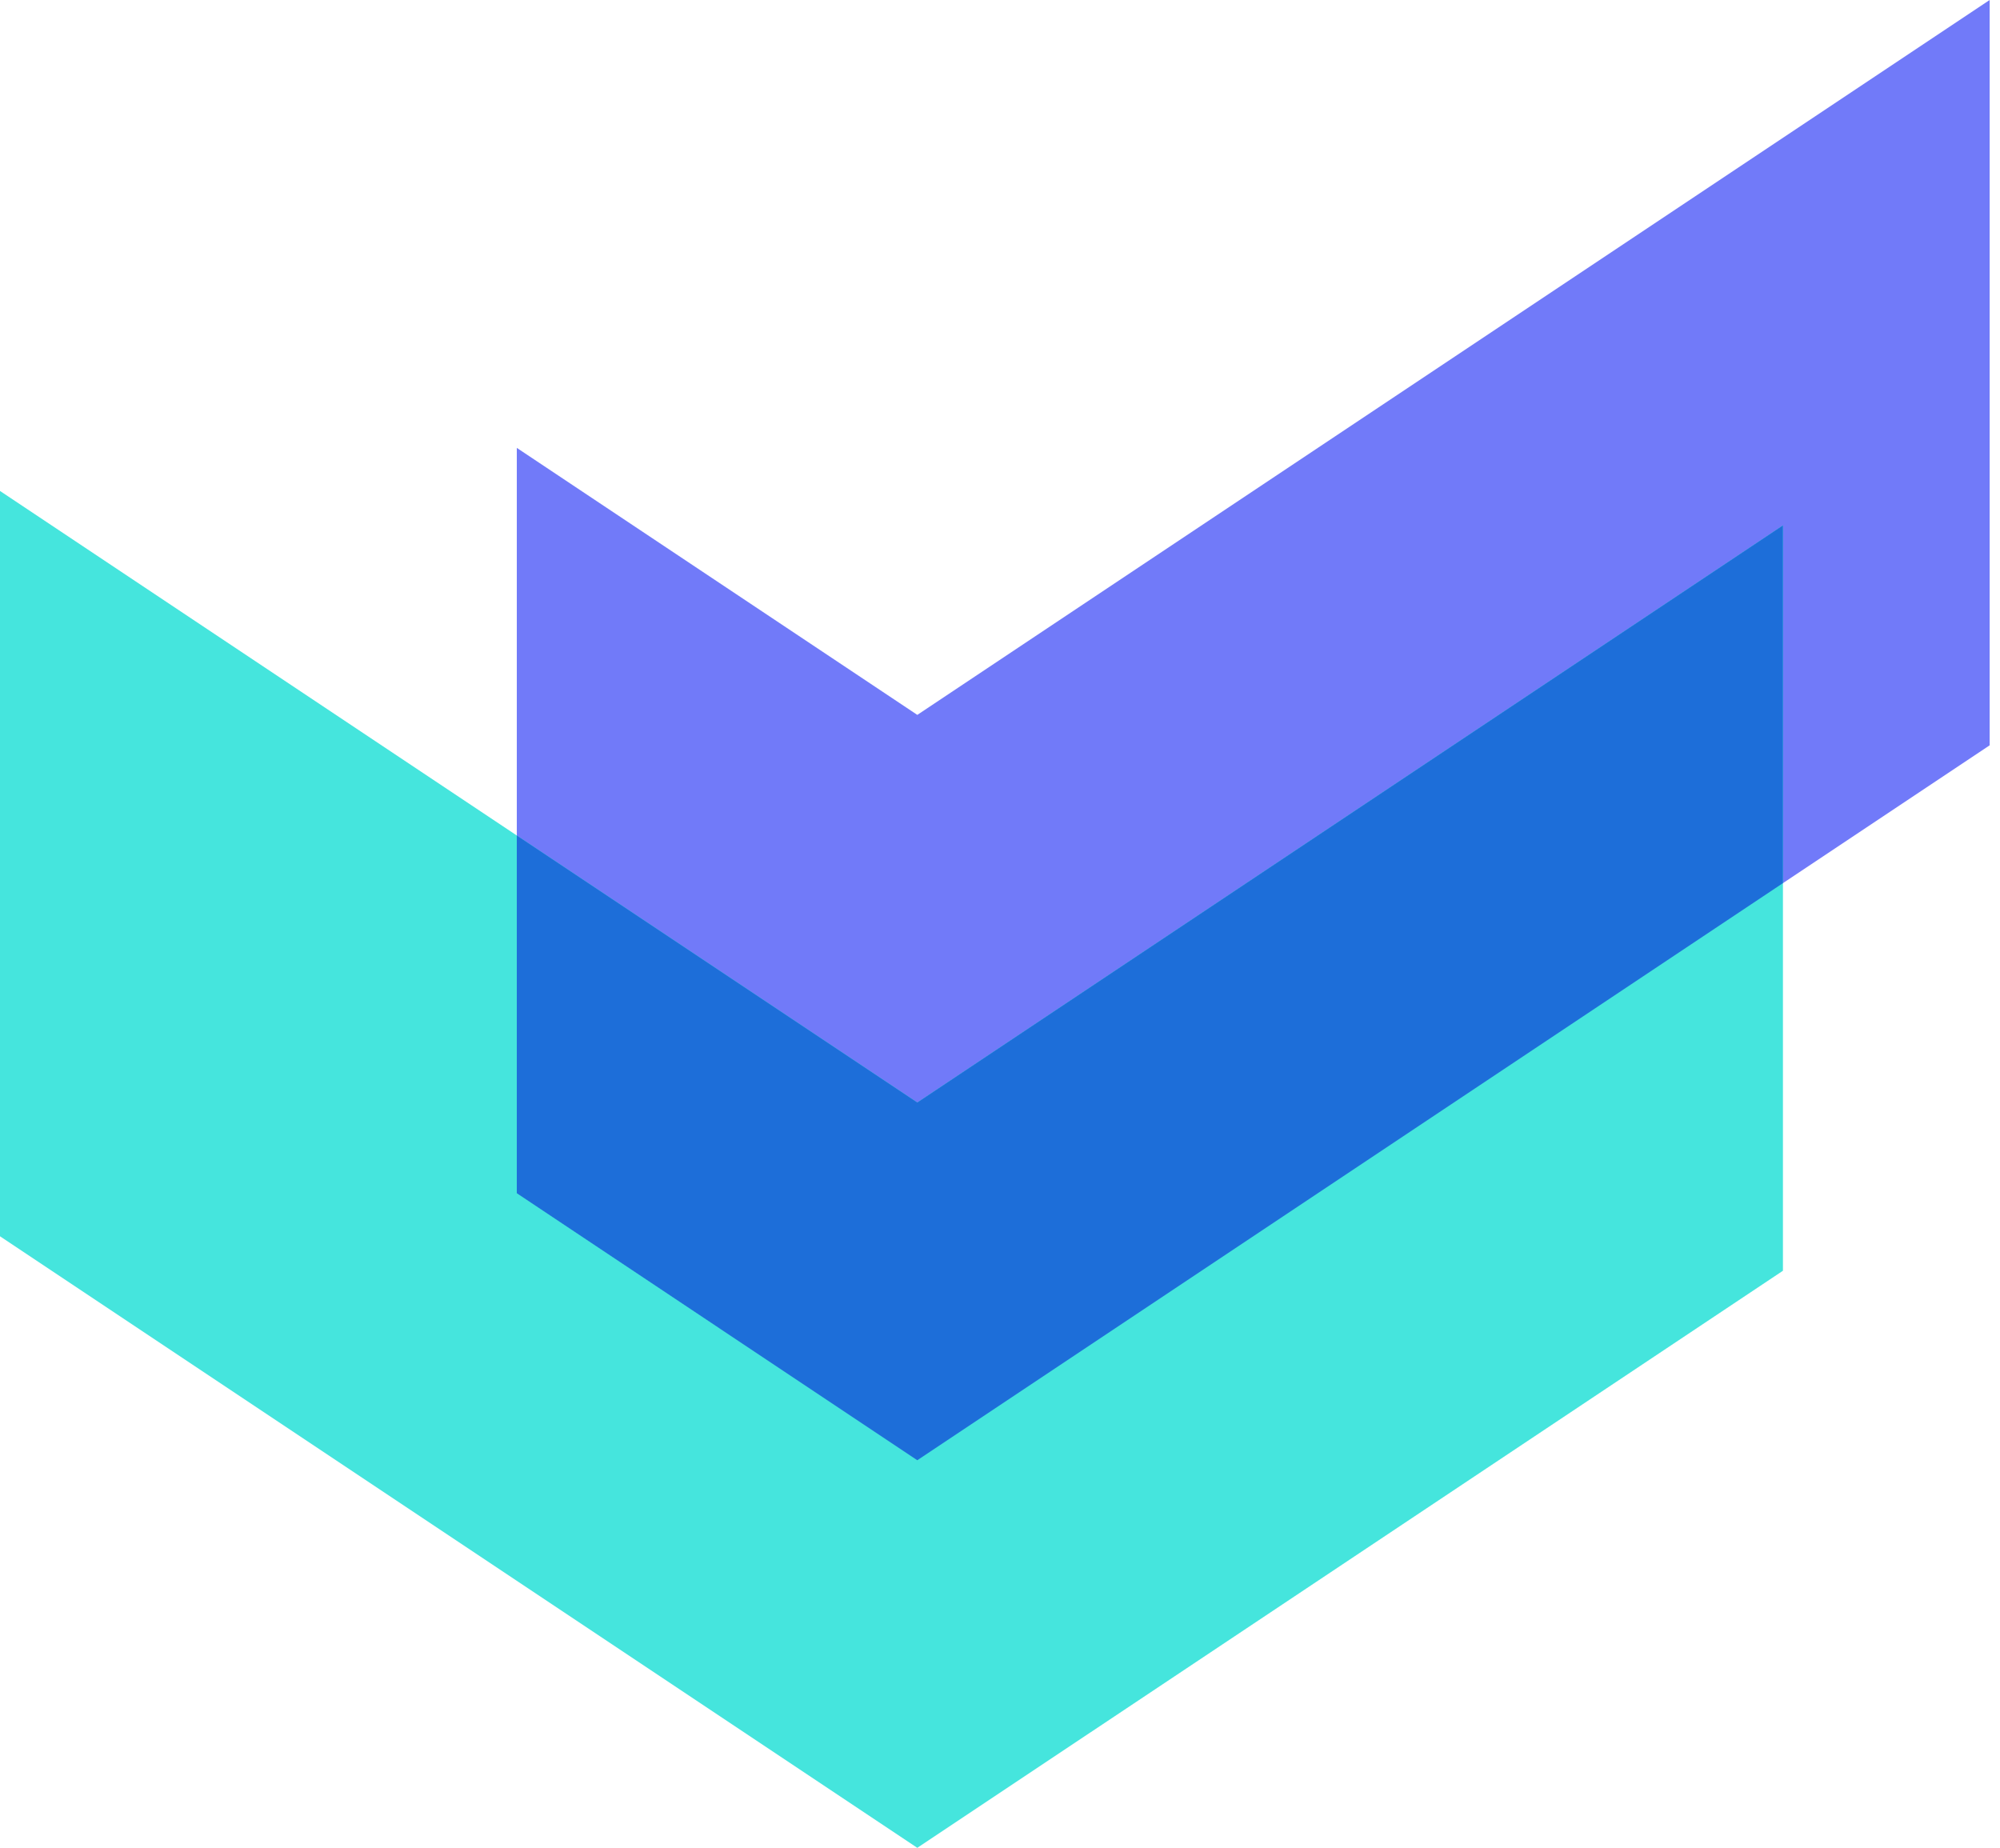
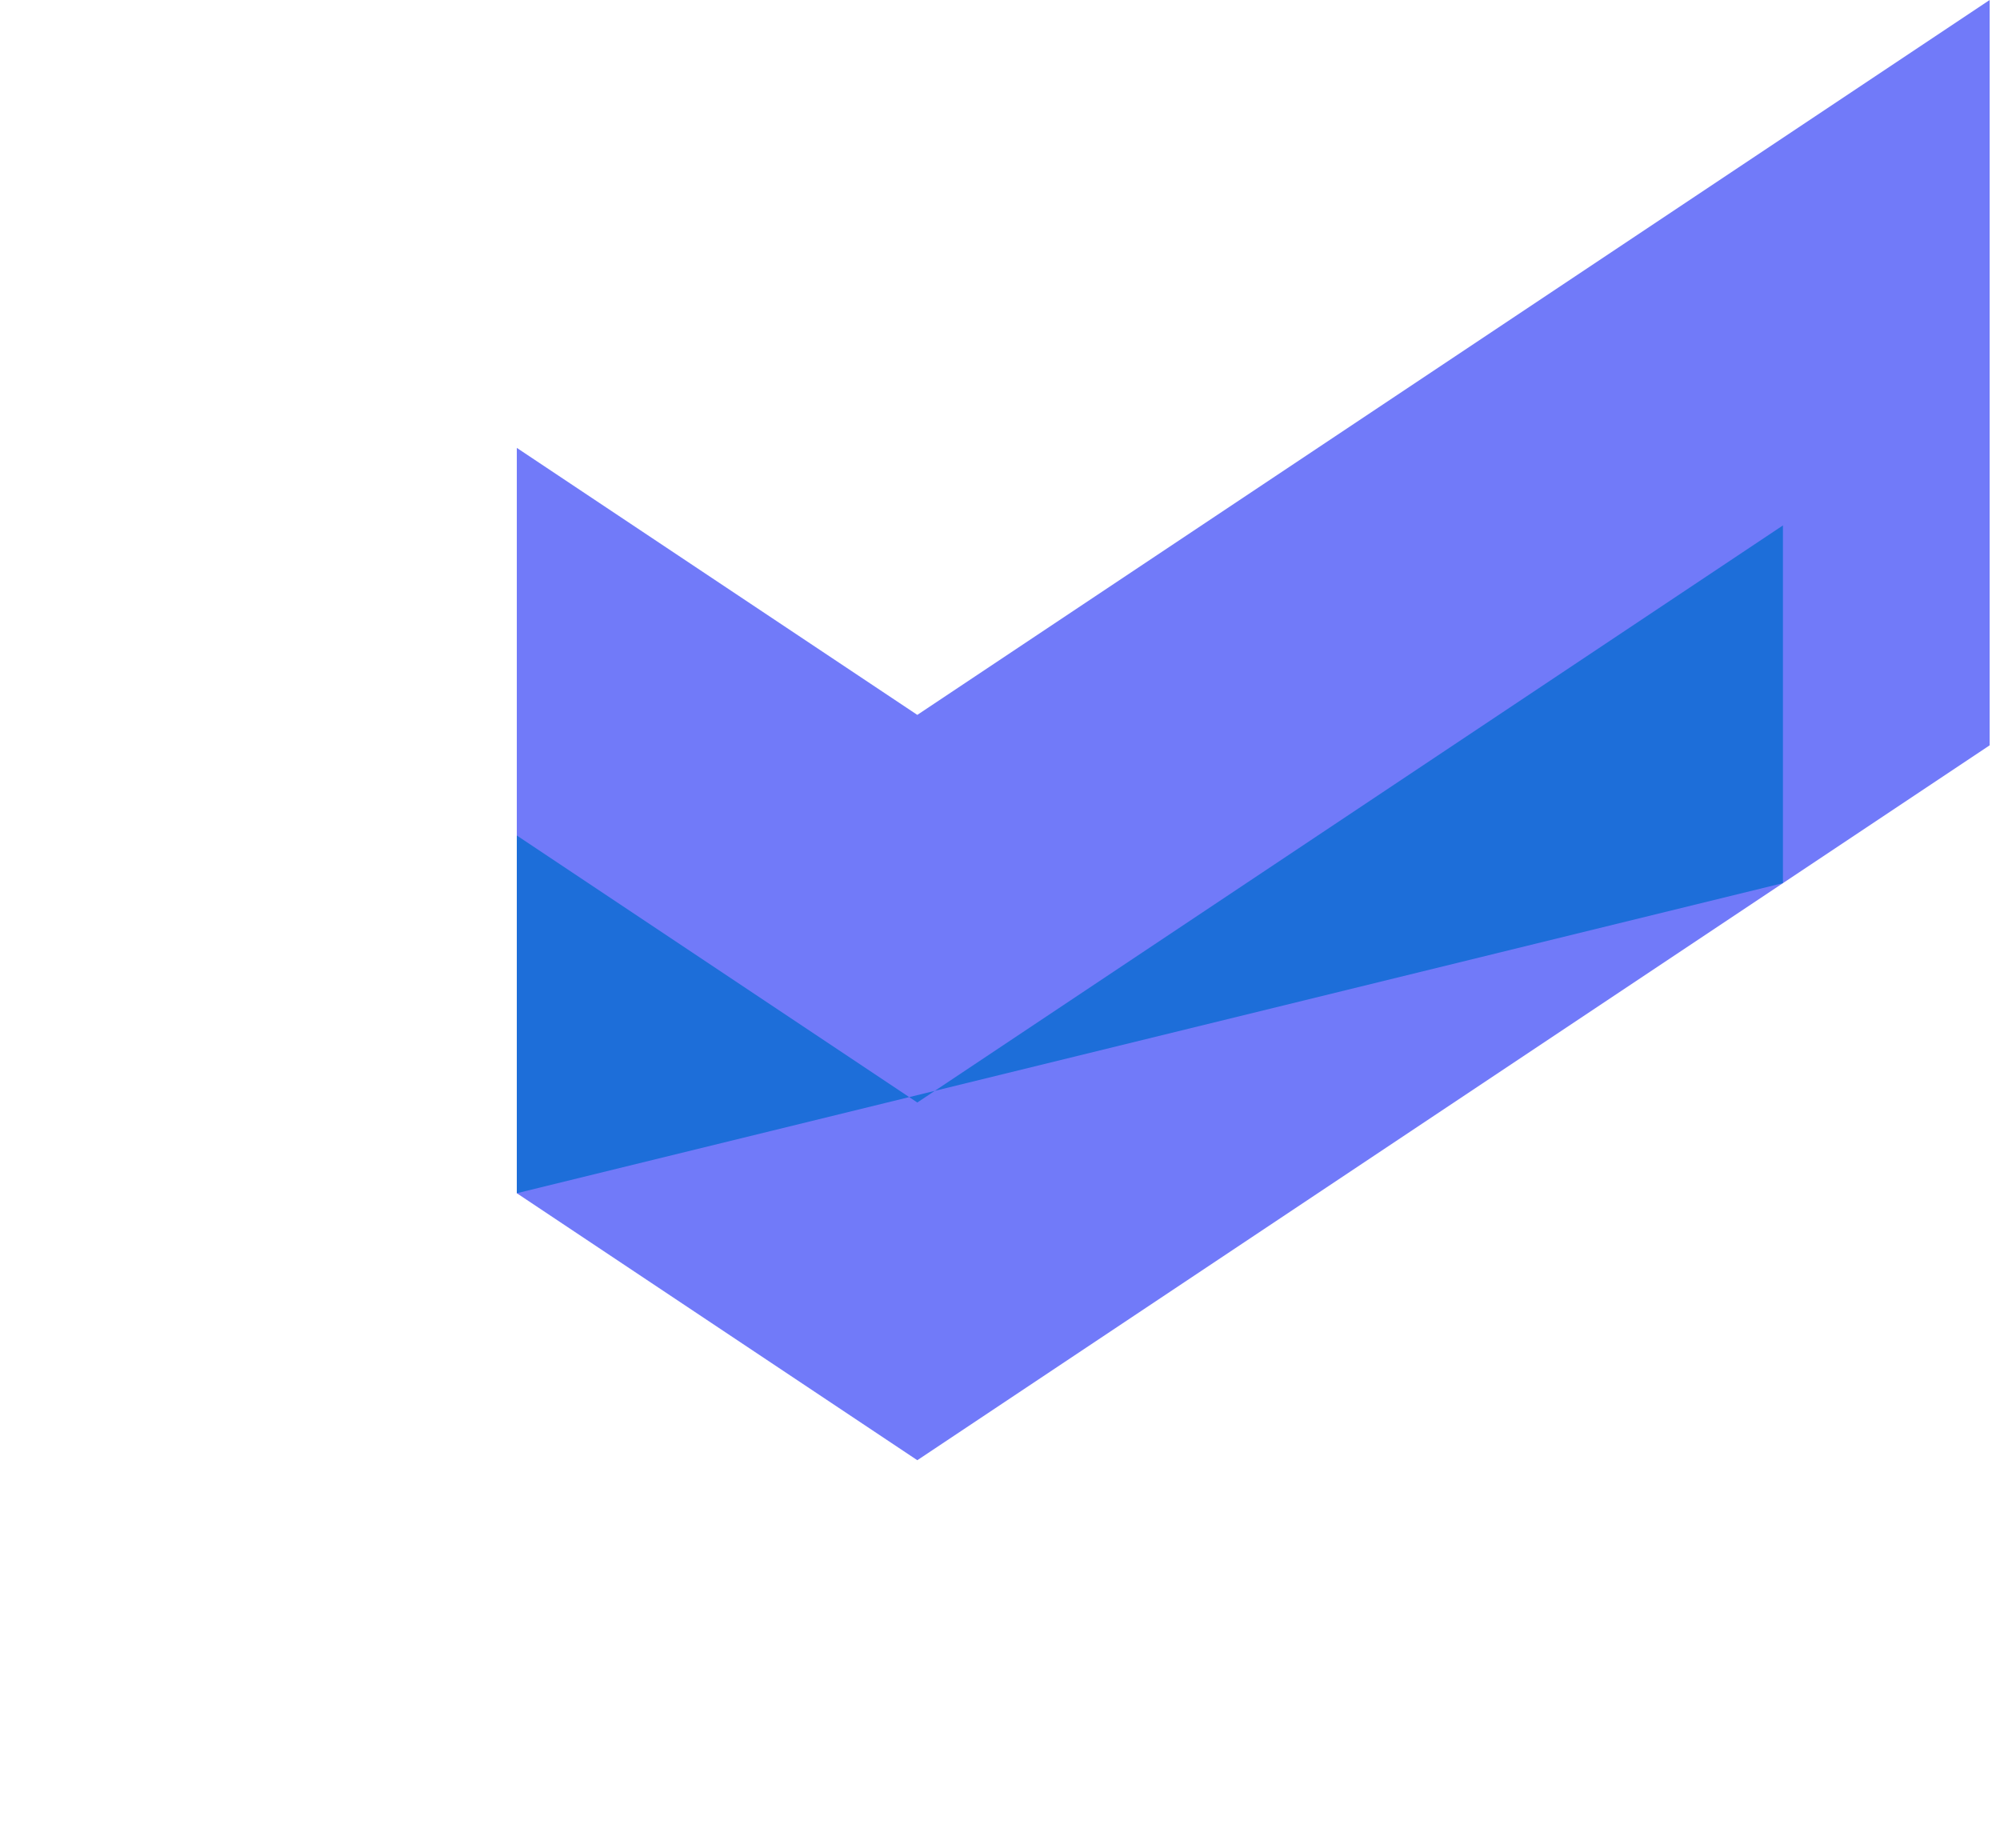
<svg xmlns="http://www.w3.org/2000/svg" width="92" height="85" viewBox="0 0 92 85" fill="none">
  <path d="M91.524 0L42.196 32.885L23.773 20.603V54.888L42.196 67.17L91.524 34.285V0Z" fill="#717AF9" />
-   <path d="M82.015 24.169L42.196 50.715L0 22.584V56.869L42.196 85L82.015 58.454V24.169Z" fill="#45E5DD" />
-   <path d="M82.015 24.169L42.196 50.715L23.773 38.432V54.888L42.196 67.171L82.015 40.624V24.169Z" fill="#1D6ED9" />
+   <path d="M82.015 24.169L42.196 50.715L23.773 38.432V54.888L82.015 40.624V24.169Z" fill="#1D6ED9" />
</svg>